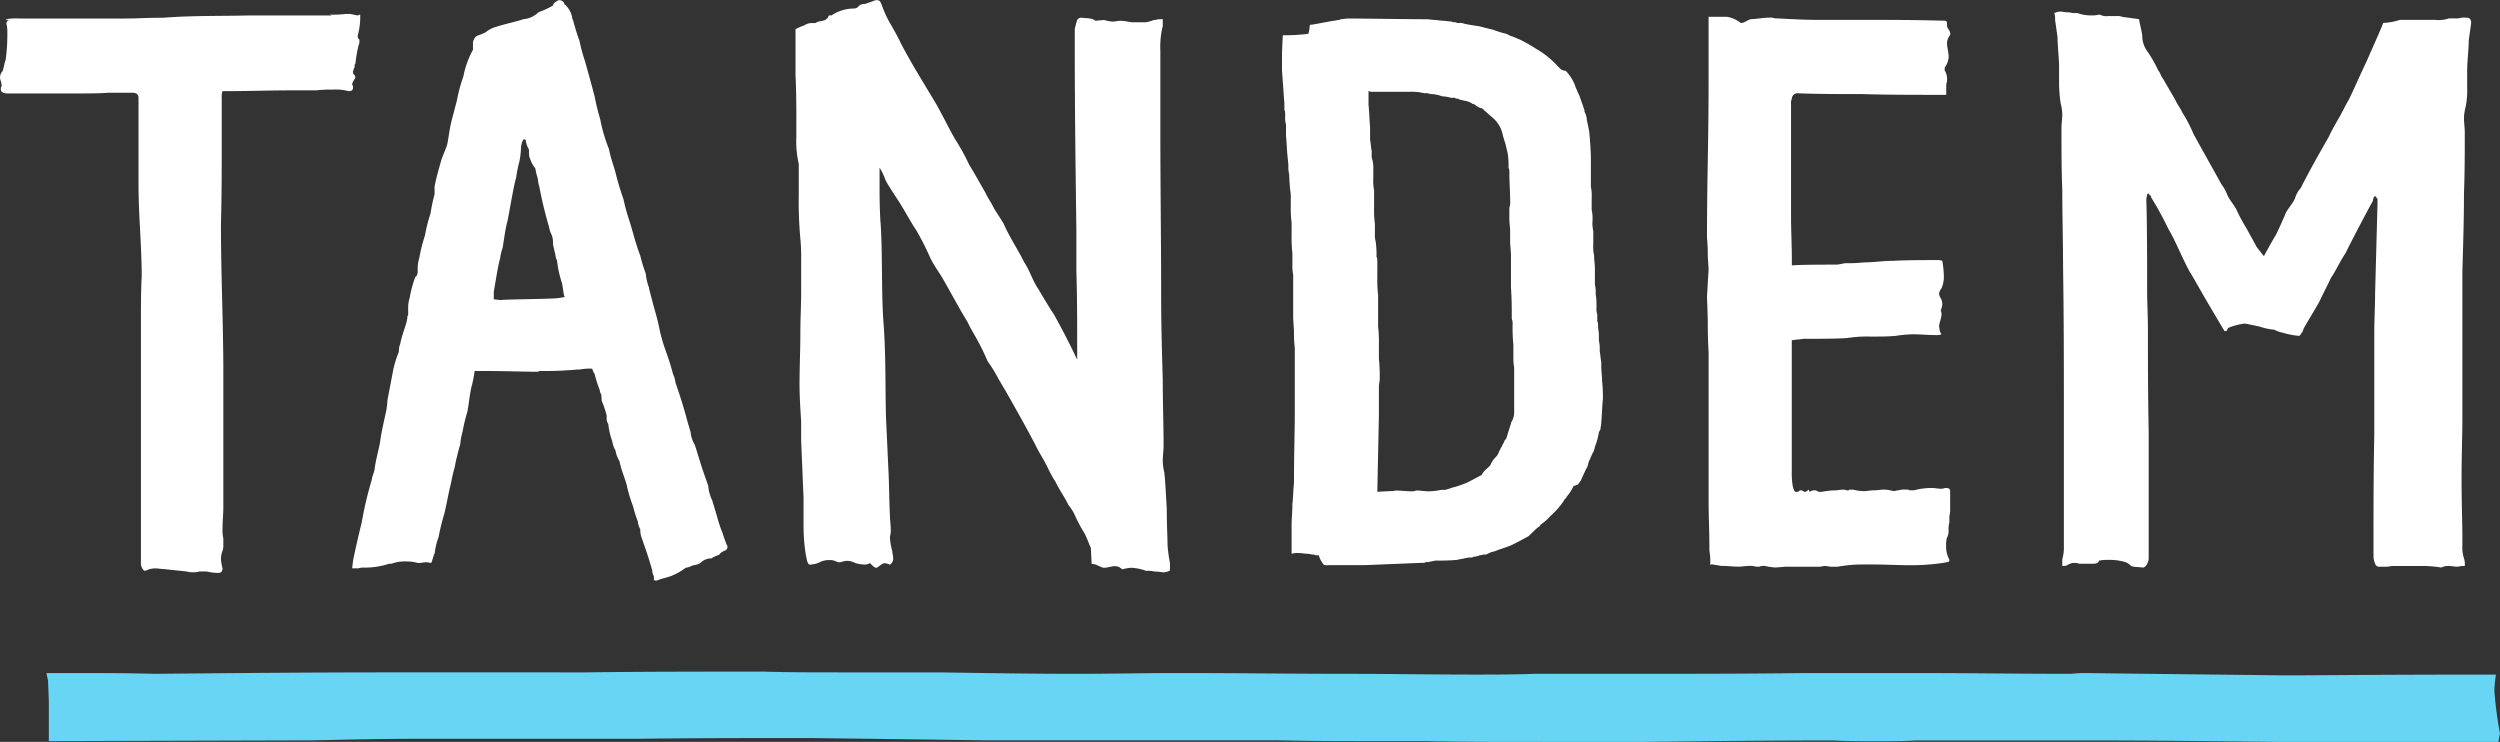
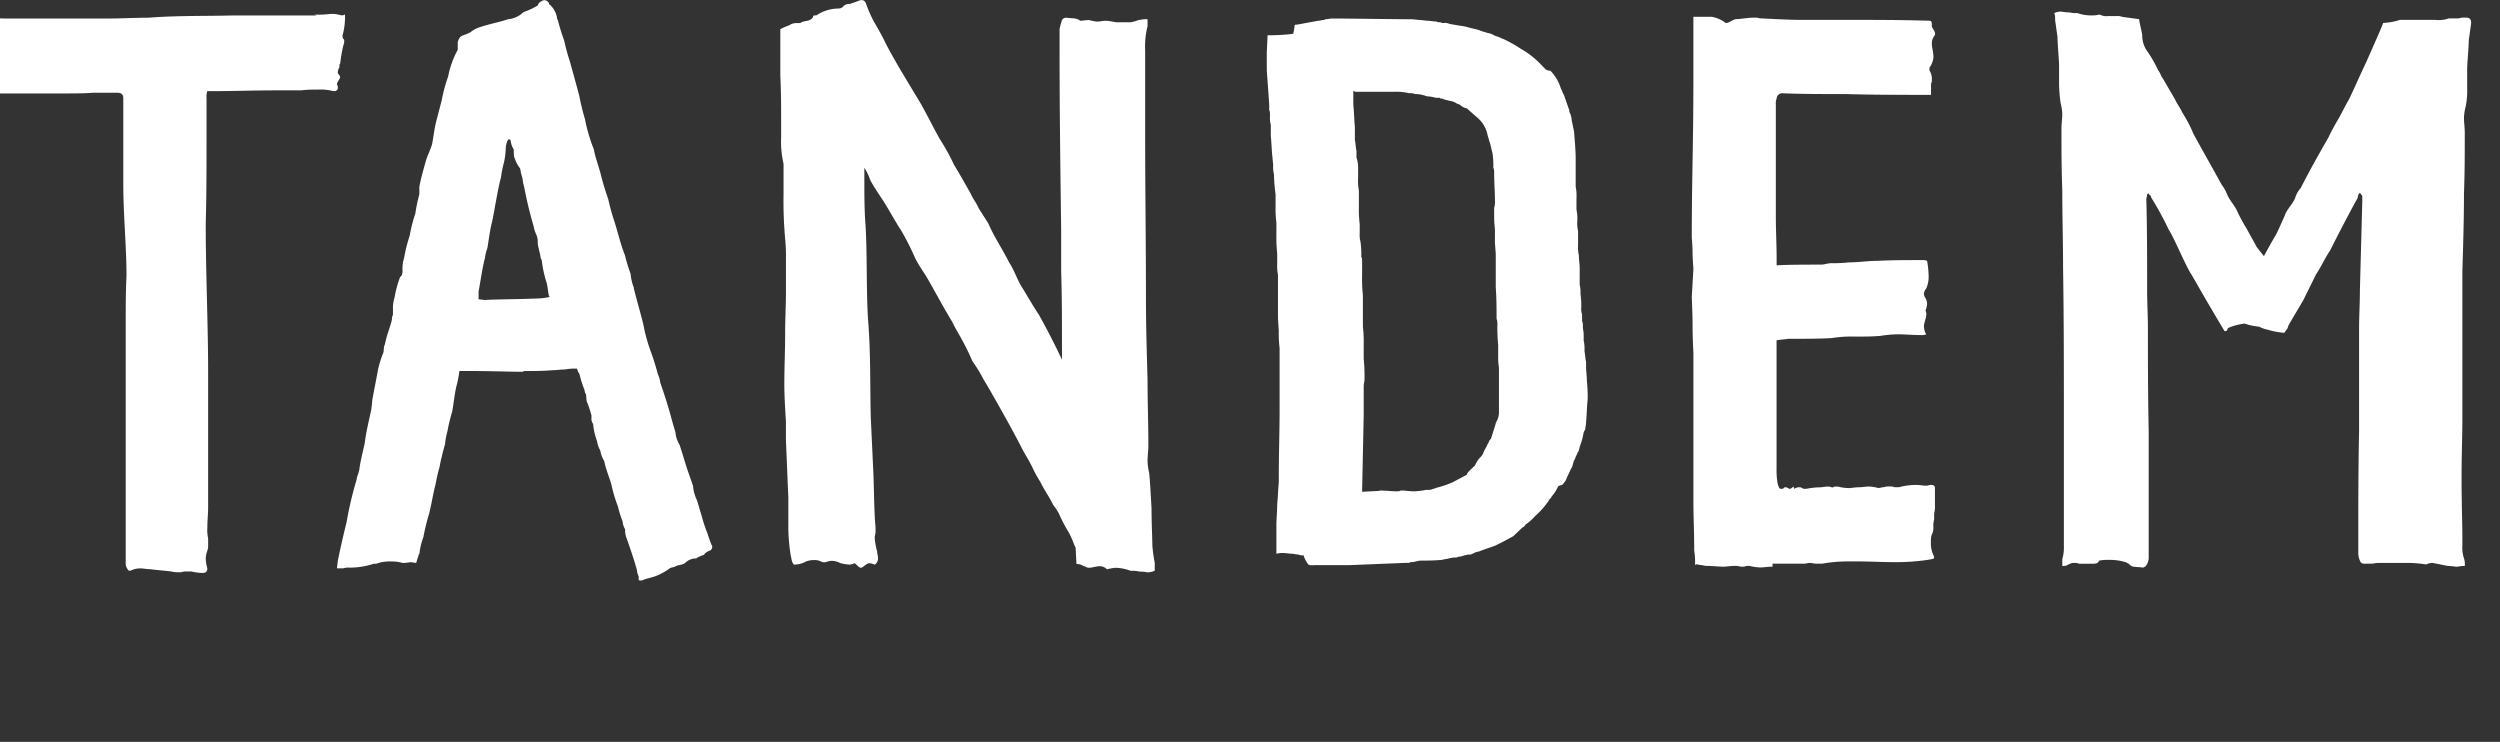
<svg xmlns="http://www.w3.org/2000/svg" id="Group_855" data-name="Group 855" width="170.949" height="50.729" viewBox="0 0 170.949 50.729">
  <rect x="0" y="0" width="170.949" height="50.729" fill="#333333" stroke="none" />
-   <path id="Path_37" data-name="Path 37" d="M1440.5,164.8c4.432-.053,8.646-.1,13.079-.1.985.052,1.97.052,2.955.052.931,0,1.861,0,2.737-.052h11.819c4.433,0,8.592.052,13.024.1h14.939l.108-.576a26.641,26.641,0,0,1-.382-2.929,9.223,9.223,0,0,1,.108-1.1c-8.592,0-11.546.054-14.5.054-4.434-.054-9.139-.1-13.571-.158a8.114,8.114,0,0,0-.984.053c-3.449,0-6.9-.053-10.343-.053h-7.881c-4.159.053-8.372.053-12.531.053h-5.966c-1.367.051-2.791.051-4.158.051-2.791,0-5.581-.051-8.373-.051-3.94,0-7.661-.053-11.326-.053h-.766c-2.135,0-4.378.053-6.621.053-3.173,0-6.348-.053-9.412-.1h-6.84c-1.751,0-3.448,0-5.2-.052-3.941,0-8.154,0-12.094.052H1354.81c-5.308,0-10.889.052-16.088.1-1.642-.053-3.283-.053-7.333-.053l.109.523.055,1.412v2.72l18.059-.052c2.352-.053,4.76-.106,7.222-.106h14.939c3.94-.052,7.88-.052,11.819-.052,3.94.052,8.153.1,12.094.158h19.974c2.461.052,4.76.052,7.113.052h2.955c2.463.053,4.926.053,7.387.053Z" transform="translate(-1328.215 -114.068)" fill="#67d5f3" fill-rule="evenodd" />
-   <path id="Path_38" data-name="Path 38" d="M1495.239,147.431a4.409,4.409,0,0,1,.547.052c.275,0,.165-.052.6-.052a1.264,1.264,0,0,0-.055-.523,2.343,2.343,0,0,1-.109-.889v-.574c0-.838-.055-2.458-.055-3.976s.055-3.085.055-3.921V127.3c.054-1.831.109-3.5.109-5.335.055-1.412.055-2.772.055-4.184,0-.314-.055-.68-.055-.994a3.334,3.334,0,0,1,.11-.732,5.5,5.5,0,0,0,.109-1.308v-1.308c0-.366.108-1.464.108-1.934.055-.418.109-.785.165-1.2,0-.262-.11-.366-.328-.366a1.443,1.443,0,0,0-.547.052h-.658a2.114,2.114,0,0,1-.93.1h-2.407a4.477,4.477,0,0,1-1.149.21c-.056.209-.6,1.412-1.15,2.668-.6,1.254-1.148,2.561-1.313,2.772l-.494.941c-.271.47-.546.941-.764,1.412-.656,1.15-1.314,2.3-1.916,3.5a1.714,1.714,0,0,0-.382.681c-.165.418-.548.732-.711,1.2-.165.367-.384.89-.6,1.308-.22.366-.6,1.046-.823,1.465l-.493-.627c-.217-.418-.437-.785-.655-1.2a13.019,13.019,0,0,1-.658-1.2c-.163-.418-.547-.785-.71-1.2a2.882,2.882,0,0,0-.384-.68c-.657-1.2-1.259-2.249-1.915-3.452a9.406,9.406,0,0,0-.766-1.466c-.164-.365-.329-.522-.492-.889l-.822-1.412c-.164-.209-.164-.366-.328-.575a9.456,9.456,0,0,0-.712-1.254,1.831,1.831,0,0,1-.384-1.152c-.054-.365-.163-.731-.218-1.1l-1.149-.157a.838.838,0,0,0-.383-.053h-.6a.937.937,0,0,1-.546-.1h-.056a1.916,1.916,0,0,1-.546.053,2.655,2.655,0,0,1-.93-.158h-.219c-.164,0-.274-.052-.439-.052-.218,0-.382-.052-.546-.052a1.451,1.451,0,0,0-.383.1,1.118,1.118,0,0,1,.054.47c.056.367.11.785.165,1.151,0,.47.109,1.622.109,1.987v1.255a9.934,9.934,0,0,0,.108,1.308,3.388,3.388,0,0,1,.111.732c0,.314-.056.679-.056.994,0,1.413,0,2.772.056,4.184,0,1.831.054,3.5.054,5.335.055,3.452.055,6.8.055,10.251v8.785a2.809,2.809,0,0,1-.108.89v.47c.382,0,.327-.1.546-.156a.511.511,0,0,1,.274-.053.715.715,0,0,1,.328.053h.93c.274,0,.383-.053.437-.21a2.857,2.857,0,0,1,.658-.051,3.593,3.593,0,0,1,1.15.155.883.883,0,0,1,.328.21c.164.158.547.1.819.158a.306.306,0,0,0,.275-.158.913.913,0,0,0,.163-.575v-8.577c-.054-2.615-.054-5.178-.054-7.059,0-.838-.053-1.726-.053-2.616,0-1.621,0-4.549-.056-6.171,0-.157.056-.21.056-.366.053-.053.053-.053.107-.053.056.157.165.1.165.262a21.61,21.61,0,0,1,1.2,2.2c.383.575,1.147,2.457,1.532,3.033.163.262.656,1.15,1.148,1.987s.985,1.673,1.15,1.935c.327-.053.054-.157.327-.262a4.268,4.268,0,0,1,1.04-.262c.054,0,.546.1,1.04.209a4.141,4.141,0,0,0,.985.21,2.241,2.241,0,0,0,.6.21,5.243,5.243,0,0,0,1.094.21c.055,0,.109-.106.219-.262.056-.052.056-.157.11-.261.382-.68.656-1.1,1.04-1.779.273-.574.546-1.1.82-1.673.384-.576.6-1.1.986-1.674.383-.785,1.422-2.772,1.862-3.557.054-.156,0-.208.163-.366l.164.21v.366l-.164,6.12c0,.889-.055,1.725-.055,2.614v7.007c-.054,2.563-.054,5.177-.054,7.061v1.255a1.346,1.346,0,0,0,.163.627.334.334,0,0,0,.275.1h.329c.383,0,.326-.052.656-.052h2.079a8.292,8.292,0,0,1,1.149.106.862.862,0,0,1,.437-.106m-45.146.052h2.135c.163,0,.273-.052.438-.052.108,0,.273.052.437.052h.384a9.964,9.964,0,0,1,1.75-.156h.656c.877,0,1.752.052,2.627.052a15.373,15.373,0,0,0,2.19-.157c.273-.053.438-.053.438-.157s-.055-.157-.11-.314a1.814,1.814,0,0,1-.11-.733,1.516,1.516,0,0,1,.056-.522.992.992,0,0,0,.11-.523,1.706,1.706,0,0,1,.055-.523v-.418a1.909,1.909,0,0,0,.054-.575v-1.15c0-.157-.108-.21-.274-.21s-.164.053-.327.053c-.22,0-.438-.053-.658-.053a4.48,4.48,0,0,0-1.2.157h-.329c-.055-.052-.163-.052-.327-.052a1.123,1.123,0,0,0-.385.052c-.165,0-.219.053-.383.053a2.912,2.912,0,0,0-.6-.1c-.275,0-.493.052-.766.052-.219,0-.438.053-.656.053a2.913,2.913,0,0,1-.713-.1h-.273c-.055.052-.055.052-.109.052h-.055a.626.626,0,0,0-.274-.052c-.219,0-.383.052-.6.052h-.109a6.674,6.674,0,0,0-.768.1c-.163,0-.218,0-.272-.052a.34.34,0,0,0-.219-.053.427.427,0,0,0-.219.053.051.051,0,0,0-.054.052c-.056,0-.056-.052-.11-.157-.109.1-.165.157-.273.157-.055,0-.055-.052-.11-.052a.207.207,0,0,0-.165-.053c-.056,0-.056,0-.109.053a.206.206,0,0,1-.164.052.155.155,0,0,1-.165-.1,1.261,1.261,0,0,1-.109-.366,5.431,5.431,0,0,1-.055-.942V132c.274-.053.547-.053.767-.1.657,0,2.3,0,3.009-.053a8.639,8.639,0,0,1,1.642-.1c.547,0,1.149,0,1.7-.051a8.478,8.478,0,0,1,1.15-.106c.547,0,1.039.053,1.586.053a.844.844,0,0,0,.384-.053c-.164-.262-.11-.262-.164-.523,0-.261.164-.574.164-.836a.446.446,0,0,0-.056-.262,1.543,1.543,0,0,0,.11-.418.852.852,0,0,0-.165-.523c0-.054-.054-.1-.054-.209a.674.674,0,0,1,.164-.367,2.019,2.019,0,0,0,.163-.785,6.847,6.847,0,0,0-.108-1.1.867.867,0,0,0-.384-.051c-1.039,0-1.97,0-3.01.051-.656,0-1.312.106-1.968.106a8.392,8.392,0,0,1-1.15.053c-.274,0-.493.1-.767.1h-.164c-.711,0-2.188,0-2.845.052v-.418c0-.994-.054-1.935-.054-2.928v-7.688a.753.753,0,0,1,.054-.366.384.384,0,0,1,.439-.367c1.367.053,2.735.053,4.1.053h.219c1.7.053,3.721.053,5.417.053h.383v-.523c0-.157,0-.314.056-.367v-.156a1.083,1.083,0,0,0-.165-.628c0-.156,0-.209.055-.262a1.448,1.448,0,0,0,.219-.627c0-.366-.11-.68-.11-.942a.855.855,0,0,1,.165-.523.188.188,0,0,0,.054-.157c0-.209-.219-.366-.219-.523,0-.366,0-.366-.383-.366-1.915-.053-3.5-.053-5.417-.053h-3.065c-.875,0-1.805-.052-2.737-.1h-.163a.855.855,0,0,0-.382-.052c-.439,0-.932.1-1.206.1-.219,0-.492.262-.71.262-.053,0-.053,0-.11-.053a2.1,2.1,0,0,0-.875-.366h-1.258v4.6c0,3.922-.109,6.59-.109,10.512,0,0,.054.523.054.994s.056.992.056,1.149l-.109,1.883c0,.158.054,1.1.054,1.987s.056,1.83.056,1.83v9.99c0,1.411.055,2.144.055,3.555a4.627,4.627,0,0,1,.055.994c.054-.052.054-.052.109-.052.11,0,.219.052.384.052a1.263,1.263,0,0,0,.438.052c.162,0,.71.052.985.052s.493-.052.766-.052a1.263,1.263,0,0,1,.437.052h.274c.055-.052.165-.052.328-.052a3.981,3.981,0,0,0,.712.106c.273,0,.548-.054.875-.054m-26.978-5.176-1.04.052h-.054l.109-5.23v-1.987c0-.157.055-.314.055-.471a12.173,12.173,0,0,0-.055-1.411v-.993a8.758,8.758,0,0,0-.055-1.2v-2.144a10.172,10.172,0,0,1-.054-1.307v-.942c0-.157,0-.314-.055-.366a6.635,6.635,0,0,0-.055-1.046,1.739,1.739,0,0,1-.054-.575v-.627a7.611,7.611,0,0,1-.056-1.15v-1.15a3.4,3.4,0,0,1-.054-.837v-.576a2.177,2.177,0,0,0-.111-.837v-.47c-.054-.209-.054-.47-.109-.732v-.89c-.054-.575-.054-1.046-.107-1.517v-.941c.054,0,.107.052.163.052h2.627a3.728,3.728,0,0,1,1.04.1.723.723,0,0,1,.383.053,2.283,2.283,0,0,1,.822.157,2.386,2.386,0,0,1,.6.1h.275l.056.053c.107,0,.163,0,.217.051.166.053.221.053.384.1a1.18,1.18,0,0,1,.546.21.42.42,0,0,1,.22.1.858.858,0,0,0,.437.209c.274.261.6.523.875.785a2.119,2.119,0,0,1,.548,1.1c.054.156.109.366.164.523.056.209.109.47.164.679a6.092,6.092,0,0,1,.054.994c.056.053.056.21.056.366,0,.629.053,1.256.053,1.831a1.3,1.3,0,0,1-.053.523v.732c0,.366.053.575.053.837v.837l.056.733v2.3c.055.785.055,1.358.055,2.143a.967.967,0,0,1,.056.418,11.793,11.793,0,0,0,.054,1.36v.785a4.12,4.12,0,0,0,.054.785v3.033a1.261,1.261,0,0,1-.219.733v.052l-.327,1.046a.548.548,0,0,0-.166.262c0,.052-.054.052-.054.1-.055.054-.055.158-.11.209l-.164.314a.91.91,0,0,1-.274.419,1.938,1.938,0,0,0-.327.522l-.22.21a1.706,1.706,0,0,0-.328.366v.052l-.985.523a7.924,7.924,0,0,1-.875.314,2.161,2.161,0,0,0-.329.1l-.329.1h-.272a5.017,5.017,0,0,1-.822.1c-.327,0-.6-.052-.765-.052h-.165c-.054.052-.163.052-.327.052-.274,0-.657-.052-1.041-.052Zm-4.433,5.072h2.464l3.885-.157h.219c.054-.053.11-.053.273-.053.164-.051.274-.051.438-.1.493,0,.931,0,1.531-.051.165-.054.331-.054.493-.107l.274-.052h.11c.109,0,.162,0,.218-.052a1.314,1.314,0,0,0,.438-.1l.274-.053a.432.432,0,0,0,.274-.052,1.226,1.226,0,0,1,.438-.156c.382-.158.765-.262,1.148-.419.438-.209.821-.418,1.2-.627l.548-.523c.163-.157.218-.1.272-.262a3.393,3.393,0,0,0,.657-.575,5.679,5.679,0,0,0,.93-1.045c.055-.158.165-.158.218-.314a2.579,2.579,0,0,0,.438-.681c0-.051.329-.1.329-.155.056-.053.109-.158.164-.21l.053-.1c.055-.157.165-.366.329-.732.164-.21.11-.419.274-.681a2.424,2.424,0,0,1,.164-.365c0-.052,0-.052.054-.106a1.258,1.258,0,0,0,.11-.366,4.548,4.548,0,0,0,.273-.994l.11-.208c0-.158.054-.262.054-.471.055-.628.055-1.1.11-1.57a10.452,10.452,0,0,0-.055-1.254c0-.367-.055-.629-.055-.994v-.313c-.054-.21-.054-.472-.109-.733a2.622,2.622,0,0,0-.055-.732v-.419c0-.157-.055-.366-.055-.523s0-.314-.055-.366v-.47a1.125,1.125,0,0,1-.054-.472,5.332,5.332,0,0,0-.056-.94,2.118,2.118,0,0,0-.053-.629v-1.1c0-.366-.054-.524-.054-.889a2.842,2.842,0,0,1-.056-.785v-.89a2.261,2.261,0,0,1-.054-.679,2.831,2.831,0,0,0-.056-.785v-.784a2.931,2.931,0,0,0-.054-.785v-1.936c0-.469-.055-1.15-.111-1.829l-.162-.785a1.324,1.324,0,0,0-.165-.576v-.1l-.328-.942c-.053-.157-.109-.21-.164-.366,0-.053-.056-.1-.11-.262a2.926,2.926,0,0,0-.656-1.1c0-.053-.219,0-.384-.158l-.163-.157a5.952,5.952,0,0,0-1.477-1.2,10.088,10.088,0,0,0-1.205-.68c-.165-.052-.329-.157-.547-.21l-.108-.052a1.224,1.224,0,0,0-.438-.156l-.164-.054c-.219-.052-.437-.156-.657-.209-.275-.053-.6-.157-.875-.21-.385-.051-.657-.1-.932-.157a.734.734,0,0,0-.384-.052.333.333,0,0,1-.217-.053c-.165,0-.221,0-.275-.051-.218,0-.438-.053-.656-.053-.383-.053-.6-.053-.985-.1-1.039,0-4.6-.052-5.419-.052-.218,0-.382.052-.546.052a.17.17,0,0,1-.108.052c-.166,0-.22.053-.384.053l-1.424.262c-.273,0-.107,0-.273.627a13.028,13.028,0,0,1-1.75.1l-.054,1.151v1.254c.054.784.11,1.517.164,2.3v.418c.054.052.054.21.054.418a1.684,1.684,0,0,0,.056.575v.785c.054.47.054.941.109,1.412l.054.575a2.009,2.009,0,0,0,.056.628,10.965,10.965,0,0,0,.107,1.36v.836a7.256,7.256,0,0,0,.056,1.1v.89a9.229,9.229,0,0,0,.055,1.2v.785a2.916,2.916,0,0,0,.053.68v2.981l.056.889a8.109,8.109,0,0,0,.055,1.15v4.289c0,1.412-.055,2.929-.055,4.707v.209c-.056.576-.056.994-.109,1.465,0,.575-.055.994-.055,1.465v1.934a1.428,1.428,0,0,1,.438-.052c.274,0,.438.052.71.052a2.086,2.086,0,0,0,.329.052c.054,0,.164.053.219.053h.164a1.678,1.678,0,0,0,.33.628c.054.052.163.052.326.052m-11.217.471a.8.8,0,0,0,.383-.106v-.522a10.492,10.492,0,0,1-.164-1.2c0-.47-.055-1.517-.055-2.51-.055-.994-.11-1.987-.164-2.457a3.952,3.952,0,0,1-.109-.785c0-.366.056-.732.056-1.046,0-1.517-.056-2.981-.056-4.5-.056-1.987-.11-3.817-.11-5.805,0-3.712-.054-7.322-.054-11.086v-5.648a5.812,5.812,0,0,1,.164-1.674v-.47h-.164c-.219,0-.274.052-.438.052a3.027,3.027,0,0,1-.547.157h-.93c-.166,0-.493-.1-.767-.1h-.108c-.11,0-.274.053-.494.053a2.484,2.484,0,0,1-.546-.106c-.164,0-.548.053-.6.053-.271-.209-.545-.157-.93-.209a.333.333,0,0,0-.327.156,5.337,5.337,0,0,0-.166.628v1.36c0,4.132.056,8.263.11,12.394v2.772c.055,1.831.055,3.4.055,5.23v.837l-.328-.68c-.384-.785-.821-1.622-1.259-2.405-.385-.576-.711-1.15-1.095-1.779-.383-.575-.546-1.2-.93-1.777-.438-.89-.986-1.673-1.424-2.667-.219-.366-.437-.68-.657-1.046-.164-.366-.383-.627-.547-.994-.384-.68-.766-1.361-1.149-1.987a14.511,14.511,0,0,0-.984-1.779c-.439-.784-.821-1.568-1.26-2.353-.875-1.465-1.7-2.772-2.407-4.132-.274-.575-.547-1.046-.821-1.516a8.9,8.9,0,0,1-.547-1.256c-.054-.1-.11-.209-.274-.209h-.109c-.382.157-.6.209-.711.262a.54.54,0,0,0-.492.209.434.434,0,0,1-.273.1,2.765,2.765,0,0,0-1.533.472h-.11c-.055,0-.055,0-.108.051v.053c-.219.366-.6.209-.876.418h-.273a.9.9,0,0,0-.492.158,4.292,4.292,0,0,0-.6.261v3.19c.056,1.1.056,2.2.056,3.242v.942a6.7,6.7,0,0,0,.165,1.831v2.039a28.594,28.594,0,0,0,.109,3.085,12.2,12.2,0,0,1,.055,1.412v2.2c0,.942-.055,1.882-.055,2.877,0,1.151-.056,2.3-.056,3.452,0,.837.056,1.673.11,2.563v1.307c.054,1.2.109,2.667.164,3.87v1.987a12.285,12.285,0,0,0,.164,1.987c.056.209.056.47.219.628a1.678,1.678,0,0,0,.82-.209,1.431,1.431,0,0,1,.548-.1.962.962,0,0,1,.493.1.437.437,0,0,0,.218.051h.056a1.8,1.8,0,0,1,.438-.1,1.3,1.3,0,0,1,.6.157,2.834,2.834,0,0,0,.657.1.794.794,0,0,0,.329-.1l.165.157c.108.1.163.158.273.158.054,0,.108-.054.328-.21a.431.431,0,0,1,.273-.1,2.243,2.243,0,0,1,.329.1.5.5,0,0,0,.219-.471c0-.157-.054-.262-.054-.417a5.026,5.026,0,0,1-.165-.89v-.157a1.412,1.412,0,0,0,.054-.47c0-.314-.054-.628-.054-.89-.055-.993-.055-2.249-.109-3.242-.054-1.2-.11-2.354-.164-3.557-.055-2.091,0-4.131-.164-6.38-.165-1.988-.056-5.073-.219-7.06-.056-.994-.056-1.83-.056-2.719v-.89a3.8,3.8,0,0,1,.383.785c.109.314.985,1.57,1.094,1.778.384.627.657,1.151,1.039,1.725a18.434,18.434,0,0,1,.93,1.83c.274.575.6.994.877,1.464.6,1.047,1.093,1.987,1.7,2.981.219.471.492.89.709,1.307a14.733,14.733,0,0,1,.656,1.361,9.612,9.612,0,0,1,.767,1.254c.164.262.274.471.438.733.711,1.255,1.424,2.51,2.078,3.766.274.575.548.94.822,1.515a8.3,8.3,0,0,0,.547.994c.273.575.6.994.875,1.57a3.569,3.569,0,0,1,.383.575,10.93,10.93,0,0,0,.713,1.359c.219.418.326.785.437.994l.055,1.1c.438.052.218.052.655.208a.336.336,0,0,0,.219.054c.219,0,.493-.106.71-.106a.679.679,0,0,1,.493.21h.054a2.408,2.408,0,0,1,.6-.1,3.342,3.342,0,0,1,.985.208h.219c.164,0,.328.054.492.054.219,0,.382.052.547.052m-45.31-18.619c-.164,0-.437-.051-.547-.051v-.524c.109-.575.274-1.725.438-2.3a3.112,3.112,0,0,1,.164-.681c.11-.627.164-1.2.329-1.829.108-.471.438-2.51.6-2.982a7.927,7.927,0,0,1,.219-1.1,5.579,5.579,0,0,0,.109-.89,1.335,1.335,0,0,1,.165-.627c.108,0,.164,0,.164.053a1.459,1.459,0,0,0,.218.628c0,.051,0,.574.056.574a2.276,2.276,0,0,0,.382.732,4.325,4.325,0,0,0,.165.681,2.6,2.6,0,0,0,.109.575,27.626,27.626,0,0,0,.656,2.719,1.868,1.868,0,0,0,.166.523,1.28,1.28,0,0,1,.108.522v.1c0,.158.109.471.109.576.055.053.055.418.165.575a7.562,7.562,0,0,0,.327,1.517c.11.418.11.94.22.994a4.665,4.665,0,0,1-.712.1c-1.2.054-2.517.054-3.612.1m10.616,19.194c.33-.158.768-.21,1.094-.366a4.068,4.068,0,0,0,.821-.472c.056-.051.166-.051.33-.1.218-.156.492-.1.711-.261a1.1,1.1,0,0,1,.657-.314h.109a.647.647,0,0,1,.164-.1,2.871,2.871,0,0,1,.383-.158c0-.052.109-.156.329-.262a.267.267,0,0,0,.219-.261.186.186,0,0,0-.055-.157c-.055-.157-.164-.418-.274-.785a9.45,9.45,0,0,1-.383-1.15l-.329-1.1a2.741,2.741,0,0,1-.273-.994l-.328-.942c-.219-.628-.384-1.254-.6-1.883a1.914,1.914,0,0,1-.274-.837c-.109-.366-.218-.731-.328-1.15-.219-.784-.438-1.464-.711-2.248a1.761,1.761,0,0,0-.165-.576,16.1,16.1,0,0,0-.492-1.569,11.963,11.963,0,0,1-.438-1.517c-.109-.628-.383-1.466-.711-2.773V128.4a3.3,3.3,0,0,1-.219-.942,10.84,10.84,0,0,1-.383-1.255c-.33-.838-.494-1.622-.768-2.459a13.752,13.752,0,0,1-.383-1.411,18.291,18.291,0,0,1-.547-1.831c-.164-.574-.329-.994-.437-1.568a11.12,11.12,0,0,1-.6-2.041,15.878,15.878,0,0,1-.384-1.569c-.219-.837-.438-1.622-.657-2.406a13.333,13.333,0,0,1-.383-1.411,13.962,13.962,0,0,1-.437-1.413.183.183,0,0,1-.055-.156,1.574,1.574,0,0,0-.492-.89c-.055,0-.055-.051-.055-.1a.4.4,0,0,0-.329-.209.429.429,0,0,0-.219.1.371.371,0,0,0-.218.263,4.545,4.545,0,0,1-.876.418c-.164.052-.274.209-.384.262a1.676,1.676,0,0,1-.765.261c-.438.158-1.423.366-1.861.523a1.859,1.859,0,0,0-.711.366,3.384,3.384,0,0,1-.494.21.482.482,0,0,0-.328.314.457.457,0,0,0-.055.262v.418a6.162,6.162,0,0,0-.657,1.83,10.168,10.168,0,0,0-.438,1.622l-.328,1.255c-.164.575-.219,1.15-.329,1.726-.109.417-.327.785-.437,1.2-.164.575-.329,1.151-.437,1.726v.523a10.934,10.934,0,0,0-.274,1.307,10.332,10.332,0,0,0-.384,1.517,10.456,10.456,0,0,0-.383,1.517,2.482,2.482,0,0,0-.109.889c0,.21-.054.366-.163.417a7.618,7.618,0,0,0-.384,1.414,2.631,2.631,0,0,0-.108.574v.628a.186.186,0,0,0-.055.157,1.767,1.767,0,0,1-.055.314c-.164.575-.328.942-.437,1.518-.109.209-.055.365-.109.574a6.876,6.876,0,0,0-.383,1.256c0,.051-.273,1.412-.383,2.038,0,.262-.055.472-.055.576-.165.784-.329,1.413-.438,2.2,0,.156-.329,1.359-.383,1.934a4.591,4.591,0,0,1-.165.523,1.038,1.038,0,0,1-.054.262,25.24,25.24,0,0,0-.658,2.824c-.328,1.307-.6,2.615-.6,2.668l-.055.469h.437a1,1,0,0,1,.384-.051h.165a5.274,5.274,0,0,0,1.532-.262h.164a2.657,2.657,0,0,1,1.039-.157,2.62,2.62,0,0,1,.766.1h.165l.382-.053.383.053.165-.523c0-.053,0-.053.056-.1a4.85,4.85,0,0,1,.273-1.149,16.033,16.033,0,0,1,.383-1.57c.109-.366.329-1.622.438-1.988.055-.261.109-.574.219-.994.11-.365.11-.575.219-.94.056-.262.11-.472.219-.839a4.912,4.912,0,0,1,.164-.889,12.434,12.434,0,0,1,.328-1.359c.11-.576.165-1.307.329-1.883a7.742,7.742,0,0,0,.163-.889h.876c1.2,0,2.573.051,3.394.051.109,0,.109-.051.219-.051.546,0,1.259,0,1.861-.054.274,0,.547-.051.875-.051a3.261,3.261,0,0,1,.822-.053,1.088,1.088,0,0,0,.164.366,7.731,7.731,0,0,0,.328,1.046c.055.157,0,.157.109.314.055.209,0,.418.11.627a8.2,8.2,0,0,1,.273.837v.21a.456.456,0,0,0,.055.262c0,.052,0,.052.055.1a4.763,4.763,0,0,0,.274,1.2,1.706,1.706,0,0,0,.219.627,1.993,1.993,0,0,0,.273.732c.11.575.329,1.046.493,1.621a9.425,9.425,0,0,0,.437,1.465,7.777,7.777,0,0,0,.328,1.045,1.13,1.13,0,0,0,.166.524,1.506,1.506,0,0,0,.108.627c.274.785.493,1.412.711,2.2a.6.6,0,0,0,.056.262c0,.054.054.106.054.158v.209c0,.053.109.053.218.053m-29.987-.523c.164,0,.274-.1.274-.314a2.874,2.874,0,0,1-.11-.679,1.771,1.771,0,0,1,.11-.524.988.988,0,0,0,.054-.365v-.47a2.706,2.706,0,0,1-.054-.732c0-.471.054-.942.054-1.413v-9.2c0-3.347-.164-6.694-.164-10.146.055-2.039.055-3.922.055-5.962v-2.667a1.093,1.093,0,0,1,.056-.47h.383c1.422,0,2.791-.053,4.213-.053h1.806a8.512,8.512,0,0,1,1.149-.052,3.326,3.326,0,0,1,1.039.1h.164c.11-.053.165-.1.165-.21v-.1c0-.053-.055-.1-.055-.158,0-.1.055-.158.11-.262s.108-.157.108-.209a.4.4,0,0,0-.108-.21.184.184,0,0,1-.055-.156.728.728,0,0,1,.109-.314c0-.157,0-.21.055-.262a10.046,10.046,0,0,1,.219-1.255.538.538,0,0,0,.056-.261c0-.106,0-.158-.056-.158a.383.383,0,0,1-.054-.262,4.791,4.791,0,0,0,.164-1.412c-.055,0-.11.053-.164.053-.165,0-.383-.1-.658-.1h-.163a6.632,6.632,0,0,1-.985.052h-.22s.22,0,.22.053h-5.638c-1.915.051-3.885,0-5.854.157-1.093,0-1.805.052-2.517.052h-7.334a4.217,4.217,0,0,0-.93.052c0,.052.329.052.329.052-.219,0-.274.106-.274.262a2.8,2.8,0,0,1,.056.367,13.3,13.3,0,0,1-.11,2.091c-.109.262-.109.523-.219.785a.579.579,0,0,0-.165.418.542.542,0,0,0,.055.262,1.78,1.78,0,0,1,.054.314.461.461,0,0,0-.054.262c0,.157.164.261.492.261h4.487c.711,0,1.97,0,2.354-.052h1.641c.273,0,.437.1.437.366v5.857c0,2.2.219,4.237.219,6.328-.054,1.045-.054,2.092-.054,3.137v16.421a.7.7,0,0,0,.218.575h.11a1.518,1.518,0,0,1,.657-.157c.219,0,.438.053.656.053.384.051.985.1,1.477.158a1.435,1.435,0,0,0,.438.052,1.12,1.12,0,0,0,.438-.052h.493a3.938,3.938,0,0,0,.711.1Z" transform="translate(-1327.846 -108.731)" fill="#fff" fill-rule="evenodd" />
+   <path id="Path_38" data-name="Path 38" d="M1495.239,147.431a4.409,4.409,0,0,1,.547.052c.275,0,.165-.052.6-.052a1.264,1.264,0,0,0-.055-.523,2.343,2.343,0,0,1-.109-.889v-.574c0-.838-.055-2.458-.055-3.976s.055-3.085.055-3.921V127.3c.054-1.831.109-3.5.109-5.335.055-1.412.055-2.772.055-4.184,0-.314-.055-.68-.055-.994a3.334,3.334,0,0,1,.11-.732,5.5,5.5,0,0,0,.109-1.308v-1.308c0-.366.108-1.464.108-1.934.055-.418.109-.785.165-1.2,0-.262-.11-.366-.328-.366a1.443,1.443,0,0,0-.547.052h-.658a2.114,2.114,0,0,1-.93.1h-2.407a4.477,4.477,0,0,1-1.149.21c-.056.209-.6,1.412-1.15,2.668-.6,1.254-1.148,2.561-1.313,2.772l-.494.941c-.271.47-.546.941-.764,1.412-.656,1.15-1.314,2.3-1.916,3.5a1.714,1.714,0,0,0-.382.681c-.165.418-.548.732-.711,1.2-.165.367-.384.89-.6,1.308-.22.366-.6,1.046-.823,1.465l-.493-.627c-.217-.418-.437-.785-.655-1.2a13.019,13.019,0,0,1-.658-1.2c-.163-.418-.547-.785-.71-1.2a2.882,2.882,0,0,0-.384-.68c-.657-1.2-1.259-2.249-1.915-3.452a9.406,9.406,0,0,0-.766-1.466c-.164-.365-.329-.522-.492-.889l-.822-1.412c-.164-.209-.164-.366-.328-.575a9.456,9.456,0,0,0-.712-1.254,1.831,1.831,0,0,1-.384-1.152c-.054-.365-.163-.731-.218-1.1l-1.149-.157a.838.838,0,0,0-.383-.053h-.6a.937.937,0,0,1-.546-.1h-.056a1.916,1.916,0,0,1-.546.053,2.655,2.655,0,0,1-.93-.158h-.219c-.164,0-.274-.052-.439-.052-.218,0-.382-.052-.546-.052a1.451,1.451,0,0,0-.383.1,1.118,1.118,0,0,1,.054.47c.056.367.11.785.165,1.151,0,.47.109,1.622.109,1.987v1.255a9.934,9.934,0,0,0,.108,1.308,3.388,3.388,0,0,1,.111.732c0,.314-.056.679-.056.994,0,1.413,0,2.772.056,4.184,0,1.831.054,3.5.054,5.335.055,3.452.055,6.8.055,10.251v8.785a2.809,2.809,0,0,1-.108.89v.47c.382,0,.327-.1.546-.156a.511.511,0,0,1,.274-.053.715.715,0,0,1,.328.053h.93c.274,0,.383-.053.437-.21a2.857,2.857,0,0,1,.658-.051,3.593,3.593,0,0,1,1.15.155.883.883,0,0,1,.328.21c.164.158.547.1.819.158a.306.306,0,0,0,.275-.158.913.913,0,0,0,.163-.575v-8.577c-.054-2.615-.054-5.178-.054-7.059,0-.838-.053-1.726-.053-2.616,0-1.621,0-4.549-.056-6.171,0-.157.056-.21.056-.366.053-.053.053-.053.107-.053.056.157.165.1.165.262a21.61,21.61,0,0,1,1.2,2.2c.383.575,1.147,2.457,1.532,3.033.163.262.656,1.15,1.148,1.987s.985,1.673,1.15,1.935c.327-.053.054-.157.327-.262a4.268,4.268,0,0,1,1.04-.262a4.141,4.141,0,0,0,.985.21,2.241,2.241,0,0,0,.6.21,5.243,5.243,0,0,0,1.094.21c.055,0,.109-.106.219-.262.056-.052.056-.157.11-.261.382-.68.656-1.1,1.04-1.779.273-.574.546-1.1.82-1.673.384-.576.6-1.1.986-1.674.383-.785,1.422-2.772,1.862-3.557.054-.156,0-.208.163-.366l.164.21v.366l-.164,6.12c0,.889-.055,1.725-.055,2.614v7.007c-.054,2.563-.054,5.177-.054,7.061v1.255a1.346,1.346,0,0,0,.163.627.334.334,0,0,0,.275.1h.329c.383,0,.326-.052.656-.052h2.079a8.292,8.292,0,0,1,1.149.106.862.862,0,0,1,.437-.106m-45.146.052h2.135c.163,0,.273-.052.438-.052.108,0,.273.052.437.052h.384a9.964,9.964,0,0,1,1.75-.156h.656c.877,0,1.752.052,2.627.052a15.373,15.373,0,0,0,2.19-.157c.273-.053.438-.053.438-.157s-.055-.157-.11-.314a1.814,1.814,0,0,1-.11-.733,1.516,1.516,0,0,1,.056-.522.992.992,0,0,0,.11-.523,1.706,1.706,0,0,1,.055-.523v-.418a1.909,1.909,0,0,0,.054-.575v-1.15c0-.157-.108-.21-.274-.21s-.164.053-.327.053c-.22,0-.438-.053-.658-.053a4.48,4.48,0,0,0-1.2.157h-.329c-.055-.052-.163-.052-.327-.052a1.123,1.123,0,0,0-.385.052c-.165,0-.219.053-.383.053a2.912,2.912,0,0,0-.6-.1c-.275,0-.493.052-.766.052-.219,0-.438.053-.656.053a2.913,2.913,0,0,1-.713-.1h-.273c-.055.052-.055.052-.109.052h-.055a.626.626,0,0,0-.274-.052c-.219,0-.383.052-.6.052h-.109a6.674,6.674,0,0,0-.768.1c-.163,0-.218,0-.272-.052a.34.34,0,0,0-.219-.053.427.427,0,0,0-.219.053.051.051,0,0,0-.054.052c-.056,0-.056-.052-.11-.157-.109.1-.165.157-.273.157-.055,0-.055-.052-.11-.052a.207.207,0,0,0-.165-.053c-.056,0-.056,0-.109.053a.206.206,0,0,1-.164.052.155.155,0,0,1-.165-.1,1.261,1.261,0,0,1-.109-.366,5.431,5.431,0,0,1-.055-.942V132c.274-.053.547-.053.767-.1.657,0,2.3,0,3.009-.053a8.639,8.639,0,0,1,1.642-.1c.547,0,1.149,0,1.7-.051a8.478,8.478,0,0,1,1.15-.106c.547,0,1.039.053,1.586.053a.844.844,0,0,0,.384-.053c-.164-.262-.11-.262-.164-.523,0-.261.164-.574.164-.836a.446.446,0,0,0-.056-.262,1.543,1.543,0,0,0,.11-.418.852.852,0,0,0-.165-.523c0-.054-.054-.1-.054-.209a.674.674,0,0,1,.164-.367,2.019,2.019,0,0,0,.163-.785,6.847,6.847,0,0,0-.108-1.1.867.867,0,0,0-.384-.051c-1.039,0-1.97,0-3.01.051-.656,0-1.312.106-1.968.106a8.392,8.392,0,0,1-1.15.053c-.274,0-.493.1-.767.1h-.164c-.711,0-2.188,0-2.845.052v-.418c0-.994-.054-1.935-.054-2.928v-7.688a.753.753,0,0,1,.054-.366.384.384,0,0,1,.439-.367c1.367.053,2.735.053,4.1.053h.219c1.7.053,3.721.053,5.417.053h.383v-.523c0-.157,0-.314.056-.367v-.156a1.083,1.083,0,0,0-.165-.628c0-.156,0-.209.055-.262a1.448,1.448,0,0,0,.219-.627c0-.366-.11-.68-.11-.942a.855.855,0,0,1,.165-.523.188.188,0,0,0,.054-.157c0-.209-.219-.366-.219-.523,0-.366,0-.366-.383-.366-1.915-.053-3.5-.053-5.417-.053h-3.065c-.875,0-1.805-.052-2.737-.1h-.163a.855.855,0,0,0-.382-.052c-.439,0-.932.1-1.206.1-.219,0-.492.262-.71.262-.053,0-.053,0-.11-.053a2.1,2.1,0,0,0-.875-.366h-1.258v4.6c0,3.922-.109,6.59-.109,10.512,0,0,.054.523.054.994s.056.992.056,1.149l-.109,1.883c0,.158.054,1.1.054,1.987s.056,1.83.056,1.83v9.99c0,1.411.055,2.144.055,3.555a4.627,4.627,0,0,1,.055.994c.054-.052.054-.052.109-.052.11,0,.219.052.384.052a1.263,1.263,0,0,0,.438.052c.162,0,.71.052.985.052s.493-.052.766-.052a1.263,1.263,0,0,1,.437.052h.274c.055-.052.165-.052.328-.052a3.981,3.981,0,0,0,.712.106c.273,0,.548-.054.875-.054m-26.978-5.176-1.04.052h-.054l.109-5.23v-1.987c0-.157.055-.314.055-.471a12.173,12.173,0,0,0-.055-1.411v-.993a8.758,8.758,0,0,0-.055-1.2v-2.144a10.172,10.172,0,0,1-.054-1.307v-.942c0-.157,0-.314-.055-.366a6.635,6.635,0,0,0-.055-1.046,1.739,1.739,0,0,1-.054-.575v-.627a7.611,7.611,0,0,1-.056-1.15v-1.15a3.4,3.4,0,0,1-.054-.837v-.576a2.177,2.177,0,0,0-.111-.837v-.47c-.054-.209-.054-.47-.109-.732v-.89c-.054-.575-.054-1.046-.107-1.517v-.941c.054,0,.107.052.163.052h2.627a3.728,3.728,0,0,1,1.04.1.723.723,0,0,1,.383.053,2.283,2.283,0,0,1,.822.157,2.386,2.386,0,0,1,.6.1h.275l.056.053c.107,0,.163,0,.217.051.166.053.221.053.384.1a1.18,1.18,0,0,1,.546.21.42.42,0,0,1,.22.1.858.858,0,0,0,.437.209c.274.261.6.523.875.785a2.119,2.119,0,0,1,.548,1.1c.054.156.109.366.164.523.056.209.109.47.164.679a6.092,6.092,0,0,1,.054.994c.056.053.056.21.056.366,0,.629.053,1.256.053,1.831a1.3,1.3,0,0,1-.053.523v.732c0,.366.053.575.053.837v.837l.056.733v2.3c.055.785.055,1.358.055,2.143a.967.967,0,0,1,.056.418,11.793,11.793,0,0,0,.054,1.36v.785a4.12,4.12,0,0,0,.054.785v3.033a1.261,1.261,0,0,1-.219.733v.052l-.327,1.046a.548.548,0,0,0-.166.262c0,.052-.054.052-.054.1-.055.054-.055.158-.11.209l-.164.314a.91.91,0,0,1-.274.419,1.938,1.938,0,0,0-.327.522l-.22.21a1.706,1.706,0,0,0-.328.366v.052l-.985.523a7.924,7.924,0,0,1-.875.314,2.161,2.161,0,0,0-.329.1l-.329.1h-.272a5.017,5.017,0,0,1-.822.1c-.327,0-.6-.052-.765-.052h-.165c-.054.052-.163.052-.327.052-.274,0-.657-.052-1.041-.052Zm-4.433,5.072h2.464l3.885-.157h.219c.054-.053.11-.053.273-.053.164-.051.274-.051.438-.1.493,0,.931,0,1.531-.051.165-.054.331-.054.493-.107l.274-.052h.11c.109,0,.162,0,.218-.052a1.314,1.314,0,0,0,.438-.1l.274-.053a.432.432,0,0,0,.274-.052,1.226,1.226,0,0,1,.438-.156c.382-.158.765-.262,1.148-.419.438-.209.821-.418,1.2-.627l.548-.523c.163-.157.218-.1.272-.262a3.393,3.393,0,0,0,.657-.575,5.679,5.679,0,0,0,.93-1.045c.055-.158.165-.158.218-.314a2.579,2.579,0,0,0,.438-.681c0-.051.329-.1.329-.155.056-.053.109-.158.164-.21l.053-.1c.055-.157.165-.366.329-.732.164-.21.11-.419.274-.681a2.424,2.424,0,0,1,.164-.365c0-.052,0-.052.054-.106a1.258,1.258,0,0,0,.11-.366,4.548,4.548,0,0,0,.273-.994l.11-.208c0-.158.054-.262.054-.471.055-.628.055-1.1.11-1.57a10.452,10.452,0,0,0-.055-1.254c0-.367-.055-.629-.055-.994v-.313c-.054-.21-.054-.472-.109-.733a2.622,2.622,0,0,0-.055-.732v-.419c0-.157-.055-.366-.055-.523s0-.314-.055-.366v-.47a1.125,1.125,0,0,1-.054-.472,5.332,5.332,0,0,0-.056-.94,2.118,2.118,0,0,0-.053-.629v-1.1c0-.366-.054-.524-.054-.889a2.842,2.842,0,0,1-.056-.785v-.89a2.261,2.261,0,0,1-.054-.679,2.831,2.831,0,0,0-.056-.785v-.784a2.931,2.931,0,0,0-.054-.785v-1.936c0-.469-.055-1.15-.111-1.829l-.162-.785a1.324,1.324,0,0,0-.165-.576v-.1l-.328-.942c-.053-.157-.109-.21-.164-.366,0-.053-.056-.1-.11-.262a2.926,2.926,0,0,0-.656-1.1c0-.053-.219,0-.384-.158l-.163-.157a5.952,5.952,0,0,0-1.477-1.2,10.088,10.088,0,0,0-1.205-.68c-.165-.052-.329-.157-.547-.21l-.108-.052a1.224,1.224,0,0,0-.438-.156l-.164-.054c-.219-.052-.437-.156-.657-.209-.275-.053-.6-.157-.875-.21-.385-.051-.657-.1-.932-.157a.734.734,0,0,0-.384-.052.333.333,0,0,1-.217-.053c-.165,0-.221,0-.275-.051-.218,0-.438-.053-.656-.053-.383-.053-.6-.053-.985-.1-1.039,0-4.6-.052-5.419-.052-.218,0-.382.052-.546.052a.17.17,0,0,1-.108.052c-.166,0-.22.053-.384.053l-1.424.262c-.273,0-.107,0-.273.627a13.028,13.028,0,0,1-1.75.1l-.054,1.151v1.254c.054.784.11,1.517.164,2.3v.418c.054.052.054.21.054.418a1.684,1.684,0,0,0,.056.575v.785c.054.47.054.941.109,1.412l.054.575a2.009,2.009,0,0,0,.056.628,10.965,10.965,0,0,0,.107,1.36v.836a7.256,7.256,0,0,0,.056,1.1v.89a9.229,9.229,0,0,0,.055,1.2v.785a2.916,2.916,0,0,0,.053.68v2.981l.056.889a8.109,8.109,0,0,0,.055,1.15v4.289c0,1.412-.055,2.929-.055,4.707v.209c-.056.576-.056.994-.109,1.465,0,.575-.055.994-.055,1.465v1.934a1.428,1.428,0,0,1,.438-.052c.274,0,.438.052.71.052a2.086,2.086,0,0,0,.329.052c.054,0,.164.053.219.053h.164a1.678,1.678,0,0,0,.33.628c.054.052.163.052.326.052m-11.217.471a.8.8,0,0,0,.383-.106v-.522a10.492,10.492,0,0,1-.164-1.2c0-.47-.055-1.517-.055-2.51-.055-.994-.11-1.987-.164-2.457a3.952,3.952,0,0,1-.109-.785c0-.366.056-.732.056-1.046,0-1.517-.056-2.981-.056-4.5-.056-1.987-.11-3.817-.11-5.805,0-3.712-.054-7.322-.054-11.086v-5.648a5.812,5.812,0,0,1,.164-1.674v-.47h-.164c-.219,0-.274.052-.438.052a3.027,3.027,0,0,1-.547.157h-.93c-.166,0-.493-.1-.767-.1h-.108c-.11,0-.274.053-.494.053a2.484,2.484,0,0,1-.546-.106c-.164,0-.548.053-.6.053-.271-.209-.545-.157-.93-.209a.333.333,0,0,0-.327.156,5.337,5.337,0,0,0-.166.628v1.36c0,4.132.056,8.263.11,12.394v2.772c.055,1.831.055,3.4.055,5.23v.837l-.328-.68c-.384-.785-.821-1.622-1.259-2.405-.385-.576-.711-1.15-1.095-1.779-.383-.575-.546-1.2-.93-1.777-.438-.89-.986-1.673-1.424-2.667-.219-.366-.437-.68-.657-1.046-.164-.366-.383-.627-.547-.994-.384-.68-.766-1.361-1.149-1.987a14.511,14.511,0,0,0-.984-1.779c-.439-.784-.821-1.568-1.26-2.353-.875-1.465-1.7-2.772-2.407-4.132-.274-.575-.547-1.046-.821-1.516a8.9,8.9,0,0,1-.547-1.256c-.054-.1-.11-.209-.274-.209h-.109c-.382.157-.6.209-.711.262a.54.54,0,0,0-.492.209.434.434,0,0,1-.273.1,2.765,2.765,0,0,0-1.533.472h-.11c-.055,0-.055,0-.108.051v.053c-.219.366-.6.209-.876.418h-.273a.9.9,0,0,0-.492.158,4.292,4.292,0,0,0-.6.261v3.19c.056,1.1.056,2.2.056,3.242v.942a6.7,6.7,0,0,0,.165,1.831v2.039a28.594,28.594,0,0,0,.109,3.085,12.2,12.2,0,0,1,.055,1.412v2.2c0,.942-.055,1.882-.055,2.877,0,1.151-.056,2.3-.056,3.452,0,.837.056,1.673.11,2.563v1.307c.054,1.2.109,2.667.164,3.87v1.987a12.285,12.285,0,0,0,.164,1.987c.056.209.056.47.219.628a1.678,1.678,0,0,0,.82-.209,1.431,1.431,0,0,1,.548-.1.962.962,0,0,1,.493.1.437.437,0,0,0,.218.051h.056a1.8,1.8,0,0,1,.438-.1,1.3,1.3,0,0,1,.6.157,2.834,2.834,0,0,0,.657.1.794.794,0,0,0,.329-.1l.165.157c.108.1.163.158.273.158.054,0,.108-.054.328-.21a.431.431,0,0,1,.273-.1,2.243,2.243,0,0,1,.329.1.5.5,0,0,0,.219-.471c0-.157-.054-.262-.054-.417a5.026,5.026,0,0,1-.165-.89v-.157a1.412,1.412,0,0,0,.054-.47c0-.314-.054-.628-.054-.89-.055-.993-.055-2.249-.109-3.242-.054-1.2-.11-2.354-.164-3.557-.055-2.091,0-4.131-.164-6.38-.165-1.988-.056-5.073-.219-7.06-.056-.994-.056-1.83-.056-2.719v-.89a3.8,3.8,0,0,1,.383.785c.109.314.985,1.57,1.094,1.778.384.627.657,1.151,1.039,1.725a18.434,18.434,0,0,1,.93,1.83c.274.575.6.994.877,1.464.6,1.047,1.093,1.987,1.7,2.981.219.471.492.89.709,1.307a14.733,14.733,0,0,1,.656,1.361,9.612,9.612,0,0,1,.767,1.254c.164.262.274.471.438.733.711,1.255,1.424,2.51,2.078,3.766.274.575.548.94.822,1.515a8.3,8.3,0,0,0,.547.994c.273.575.6.994.875,1.57a3.569,3.569,0,0,1,.383.575,10.93,10.93,0,0,0,.713,1.359c.219.418.326.785.437.994l.055,1.1c.438.052.218.052.655.208a.336.336,0,0,0,.219.054c.219,0,.493-.106.71-.106a.679.679,0,0,1,.493.21h.054a2.408,2.408,0,0,1,.6-.1,3.342,3.342,0,0,1,.985.208h.219c.164,0,.328.054.492.054.219,0,.382.052.547.052m-45.31-18.619c-.164,0-.437-.051-.547-.051v-.524c.109-.575.274-1.725.438-2.3a3.112,3.112,0,0,1,.164-.681c.11-.627.164-1.2.329-1.829.108-.471.438-2.51.6-2.982a7.927,7.927,0,0,1,.219-1.1,5.579,5.579,0,0,0,.109-.89,1.335,1.335,0,0,1,.165-.627c.108,0,.164,0,.164.053a1.459,1.459,0,0,0,.218.628c0,.051,0,.574.056.574a2.276,2.276,0,0,0,.382.732,4.325,4.325,0,0,0,.165.681,2.6,2.6,0,0,0,.109.575,27.626,27.626,0,0,0,.656,2.719,1.868,1.868,0,0,0,.166.523,1.28,1.28,0,0,1,.108.522v.1c0,.158.109.471.109.576.055.053.055.418.165.575a7.562,7.562,0,0,0,.327,1.517c.11.418.11.94.22.994a4.665,4.665,0,0,1-.712.1c-1.2.054-2.517.054-3.612.1m10.616,19.194c.33-.158.768-.21,1.094-.366a4.068,4.068,0,0,0,.821-.472c.056-.051.166-.051.33-.1.218-.156.492-.1.711-.261a1.1,1.1,0,0,1,.657-.314h.109a.647.647,0,0,1,.164-.1,2.871,2.871,0,0,1,.383-.158c0-.052.109-.156.329-.262a.267.267,0,0,0,.219-.261.186.186,0,0,0-.055-.157c-.055-.157-.164-.418-.274-.785a9.45,9.45,0,0,1-.383-1.15l-.329-1.1a2.741,2.741,0,0,1-.273-.994l-.328-.942c-.219-.628-.384-1.254-.6-1.883a1.914,1.914,0,0,1-.274-.837c-.109-.366-.218-.731-.328-1.15-.219-.784-.438-1.464-.711-2.248a1.761,1.761,0,0,0-.165-.576,16.1,16.1,0,0,0-.492-1.569,11.963,11.963,0,0,1-.438-1.517c-.109-.628-.383-1.466-.711-2.773V128.4a3.3,3.3,0,0,1-.219-.942,10.84,10.84,0,0,1-.383-1.255c-.33-.838-.494-1.622-.768-2.459a13.752,13.752,0,0,1-.383-1.411,18.291,18.291,0,0,1-.547-1.831c-.164-.574-.329-.994-.437-1.568a11.12,11.12,0,0,1-.6-2.041,15.878,15.878,0,0,1-.384-1.569c-.219-.837-.438-1.622-.657-2.406a13.333,13.333,0,0,1-.383-1.411,13.962,13.962,0,0,1-.437-1.413.183.183,0,0,1-.055-.156,1.574,1.574,0,0,0-.492-.89c-.055,0-.055-.051-.055-.1a.4.4,0,0,0-.329-.209.429.429,0,0,0-.219.1.371.371,0,0,0-.218.263,4.545,4.545,0,0,1-.876.418c-.164.052-.274.209-.384.262a1.676,1.676,0,0,1-.765.261c-.438.158-1.423.366-1.861.523a1.859,1.859,0,0,0-.711.366,3.384,3.384,0,0,1-.494.21.482.482,0,0,0-.328.314.457.457,0,0,0-.055.262v.418a6.162,6.162,0,0,0-.657,1.83,10.168,10.168,0,0,0-.438,1.622l-.328,1.255c-.164.575-.219,1.15-.329,1.726-.109.417-.327.785-.437,1.2-.164.575-.329,1.151-.437,1.726v.523a10.934,10.934,0,0,0-.274,1.307,10.332,10.332,0,0,0-.384,1.517,10.456,10.456,0,0,0-.383,1.517,2.482,2.482,0,0,0-.109.889c0,.21-.054.366-.163.417a7.618,7.618,0,0,0-.384,1.414,2.631,2.631,0,0,0-.108.574v.628a.186.186,0,0,0-.055.157,1.767,1.767,0,0,1-.055.314c-.164.575-.328.942-.437,1.518-.109.209-.055.365-.109.574a6.876,6.876,0,0,0-.383,1.256c0,.051-.273,1.412-.383,2.038,0,.262-.055.472-.055.576-.165.784-.329,1.413-.438,2.2,0,.156-.329,1.359-.383,1.934a4.591,4.591,0,0,1-.165.523,1.038,1.038,0,0,1-.054.262,25.24,25.24,0,0,0-.658,2.824c-.328,1.307-.6,2.615-.6,2.668l-.055.469h.437a1,1,0,0,1,.384-.051h.165a5.274,5.274,0,0,0,1.532-.262h.164a2.657,2.657,0,0,1,1.039-.157,2.62,2.62,0,0,1,.766.1h.165l.382-.053.383.053.165-.523c0-.053,0-.053.056-.1a4.85,4.85,0,0,1,.273-1.149,16.033,16.033,0,0,1,.383-1.57c.109-.366.329-1.622.438-1.988.055-.261.109-.574.219-.994.11-.365.11-.575.219-.94.056-.262.11-.472.219-.839a4.912,4.912,0,0,1,.164-.889,12.434,12.434,0,0,1,.328-1.359c.11-.576.165-1.307.329-1.883a7.742,7.742,0,0,0,.163-.889h.876c1.2,0,2.573.051,3.394.051.109,0,.109-.051.219-.051.546,0,1.259,0,1.861-.054.274,0,.547-.051.875-.051a3.261,3.261,0,0,1,.822-.053,1.088,1.088,0,0,0,.164.366,7.731,7.731,0,0,0,.328,1.046c.055.157,0,.157.109.314.055.209,0,.418.11.627a8.2,8.2,0,0,1,.273.837v.21a.456.456,0,0,0,.055.262c0,.052,0,.052.055.1a4.763,4.763,0,0,0,.274,1.2,1.706,1.706,0,0,0,.219.627,1.993,1.993,0,0,0,.273.732c.11.575.329,1.046.493,1.621a9.425,9.425,0,0,0,.437,1.465,7.777,7.777,0,0,0,.328,1.045,1.13,1.13,0,0,0,.166.524,1.506,1.506,0,0,0,.108.627c.274.785.493,1.412.711,2.2a.6.6,0,0,0,.056.262c0,.054.054.106.054.158v.209c0,.053.109.053.218.053m-29.987-.523c.164,0,.274-.1.274-.314a2.874,2.874,0,0,1-.11-.679,1.771,1.771,0,0,1,.11-.524.988.988,0,0,0,.054-.365v-.47a2.706,2.706,0,0,1-.054-.732c0-.471.054-.942.054-1.413v-9.2c0-3.347-.164-6.694-.164-10.146.055-2.039.055-3.922.055-5.962v-2.667a1.093,1.093,0,0,1,.056-.47h.383c1.422,0,2.791-.053,4.213-.053h1.806a8.512,8.512,0,0,1,1.149-.052,3.326,3.326,0,0,1,1.039.1h.164c.11-.053.165-.1.165-.21v-.1c0-.053-.055-.1-.055-.158,0-.1.055-.158.11-.262s.108-.157.108-.209a.4.4,0,0,0-.108-.21.184.184,0,0,1-.055-.156.728.728,0,0,1,.109-.314c0-.157,0-.21.055-.262a10.046,10.046,0,0,1,.219-1.255.538.538,0,0,0,.056-.261c0-.106,0-.158-.056-.158a.383.383,0,0,1-.054-.262,4.791,4.791,0,0,0,.164-1.412c-.055,0-.11.053-.164.053-.165,0-.383-.1-.658-.1h-.163a6.632,6.632,0,0,1-.985.052h-.22s.22,0,.22.053h-5.638c-1.915.051-3.885,0-5.854.157-1.093,0-1.805.052-2.517.052h-7.334a4.217,4.217,0,0,0-.93.052c0,.052.329.052.329.052-.219,0-.274.106-.274.262a2.8,2.8,0,0,1,.056.367,13.3,13.3,0,0,1-.11,2.091c-.109.262-.109.523-.219.785a.579.579,0,0,0-.165.418.542.542,0,0,0,.055.262,1.78,1.78,0,0,1,.054.314.461.461,0,0,0-.054.262c0,.157.164.261.492.261h4.487c.711,0,1.97,0,2.354-.052h1.641c.273,0,.437.1.437.366v5.857c0,2.2.219,4.237.219,6.328-.054,1.045-.054,2.092-.054,3.137v16.421a.7.7,0,0,0,.218.575h.11a1.518,1.518,0,0,1,.657-.157c.219,0,.438.053.656.053.384.051.985.1,1.477.158a1.435,1.435,0,0,0,.438.052,1.12,1.12,0,0,0,.438-.052h.493a3.938,3.938,0,0,0,.711.1Z" transform="translate(-1327.846 -108.731)" fill="#fff" fill-rule="evenodd" />
</svg>